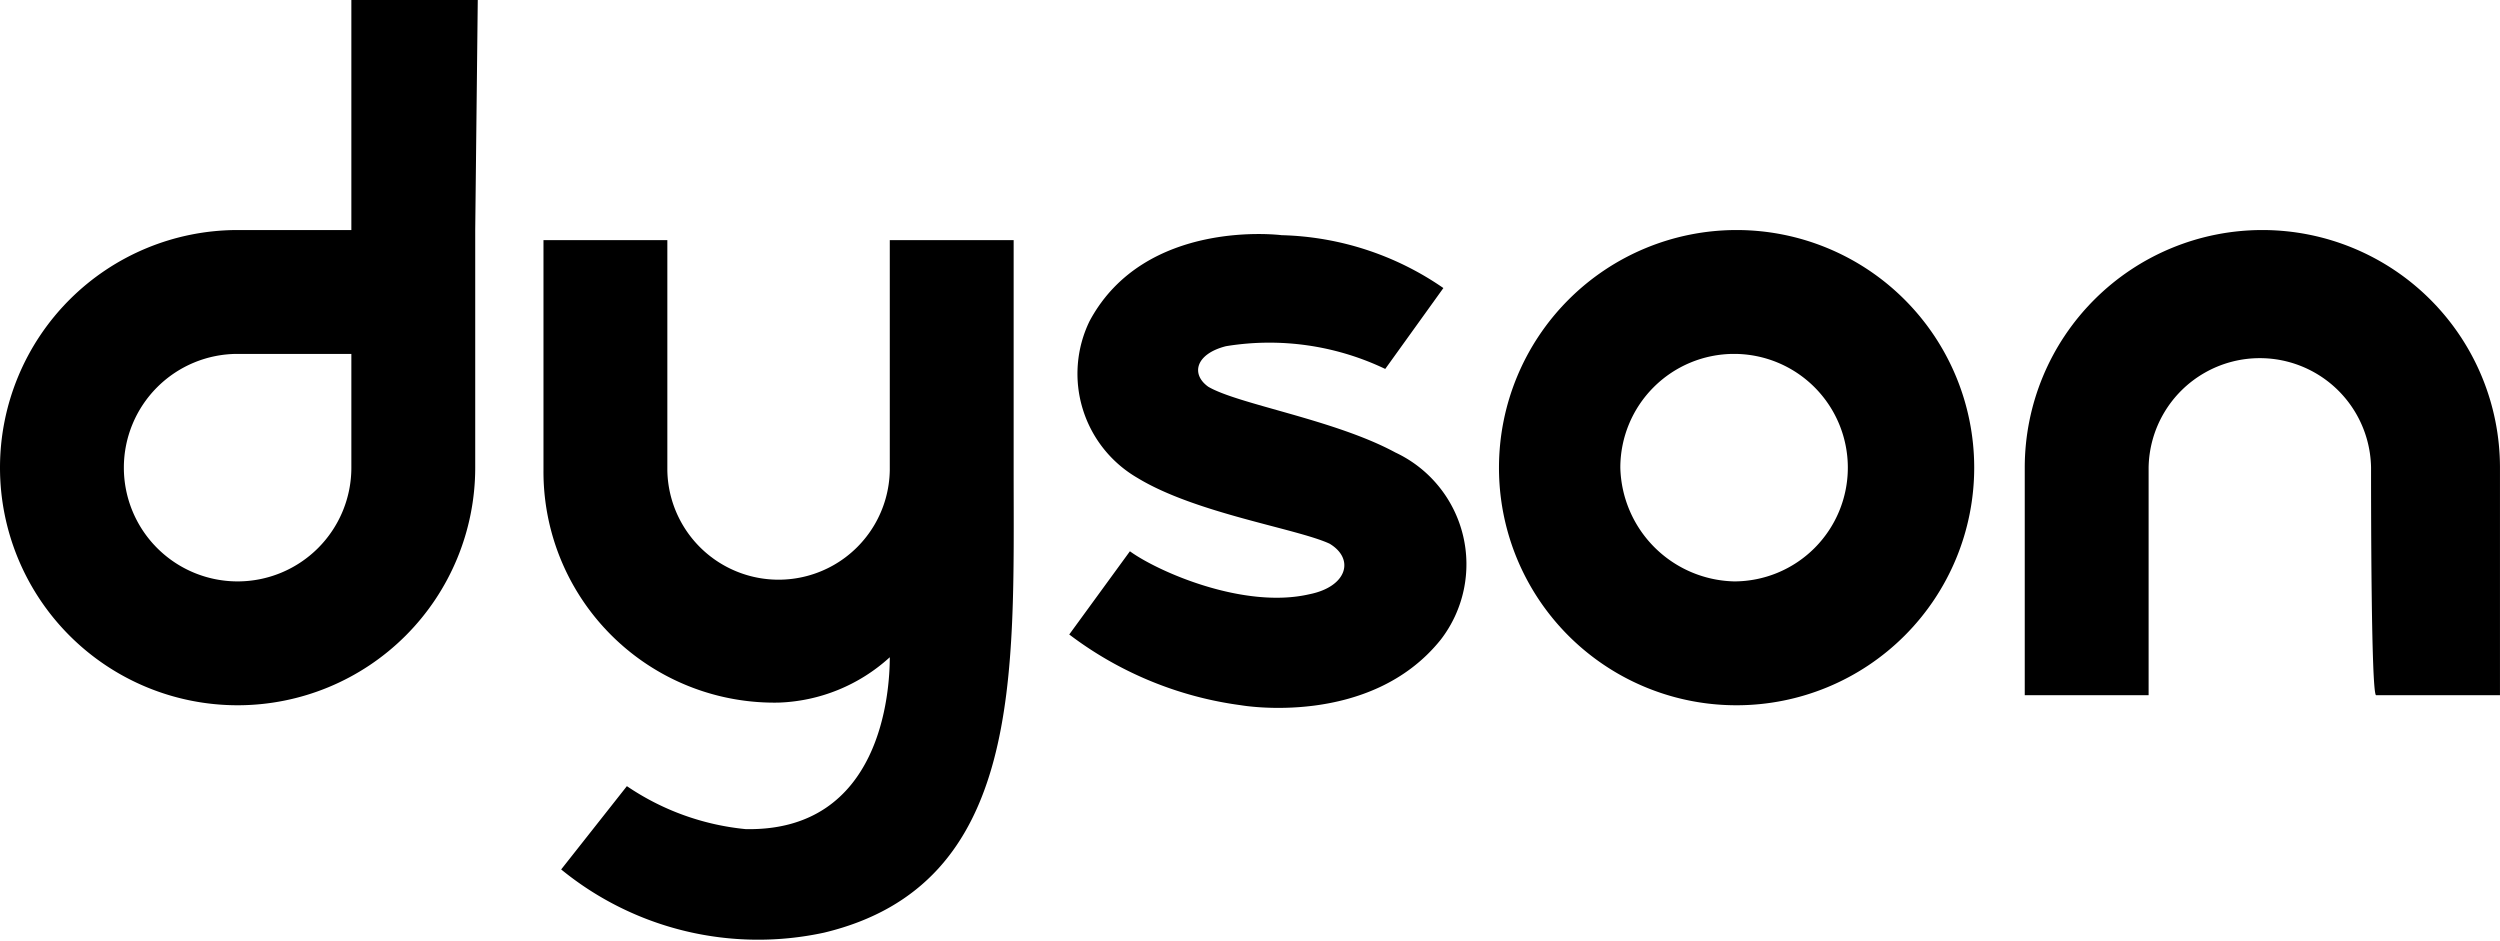
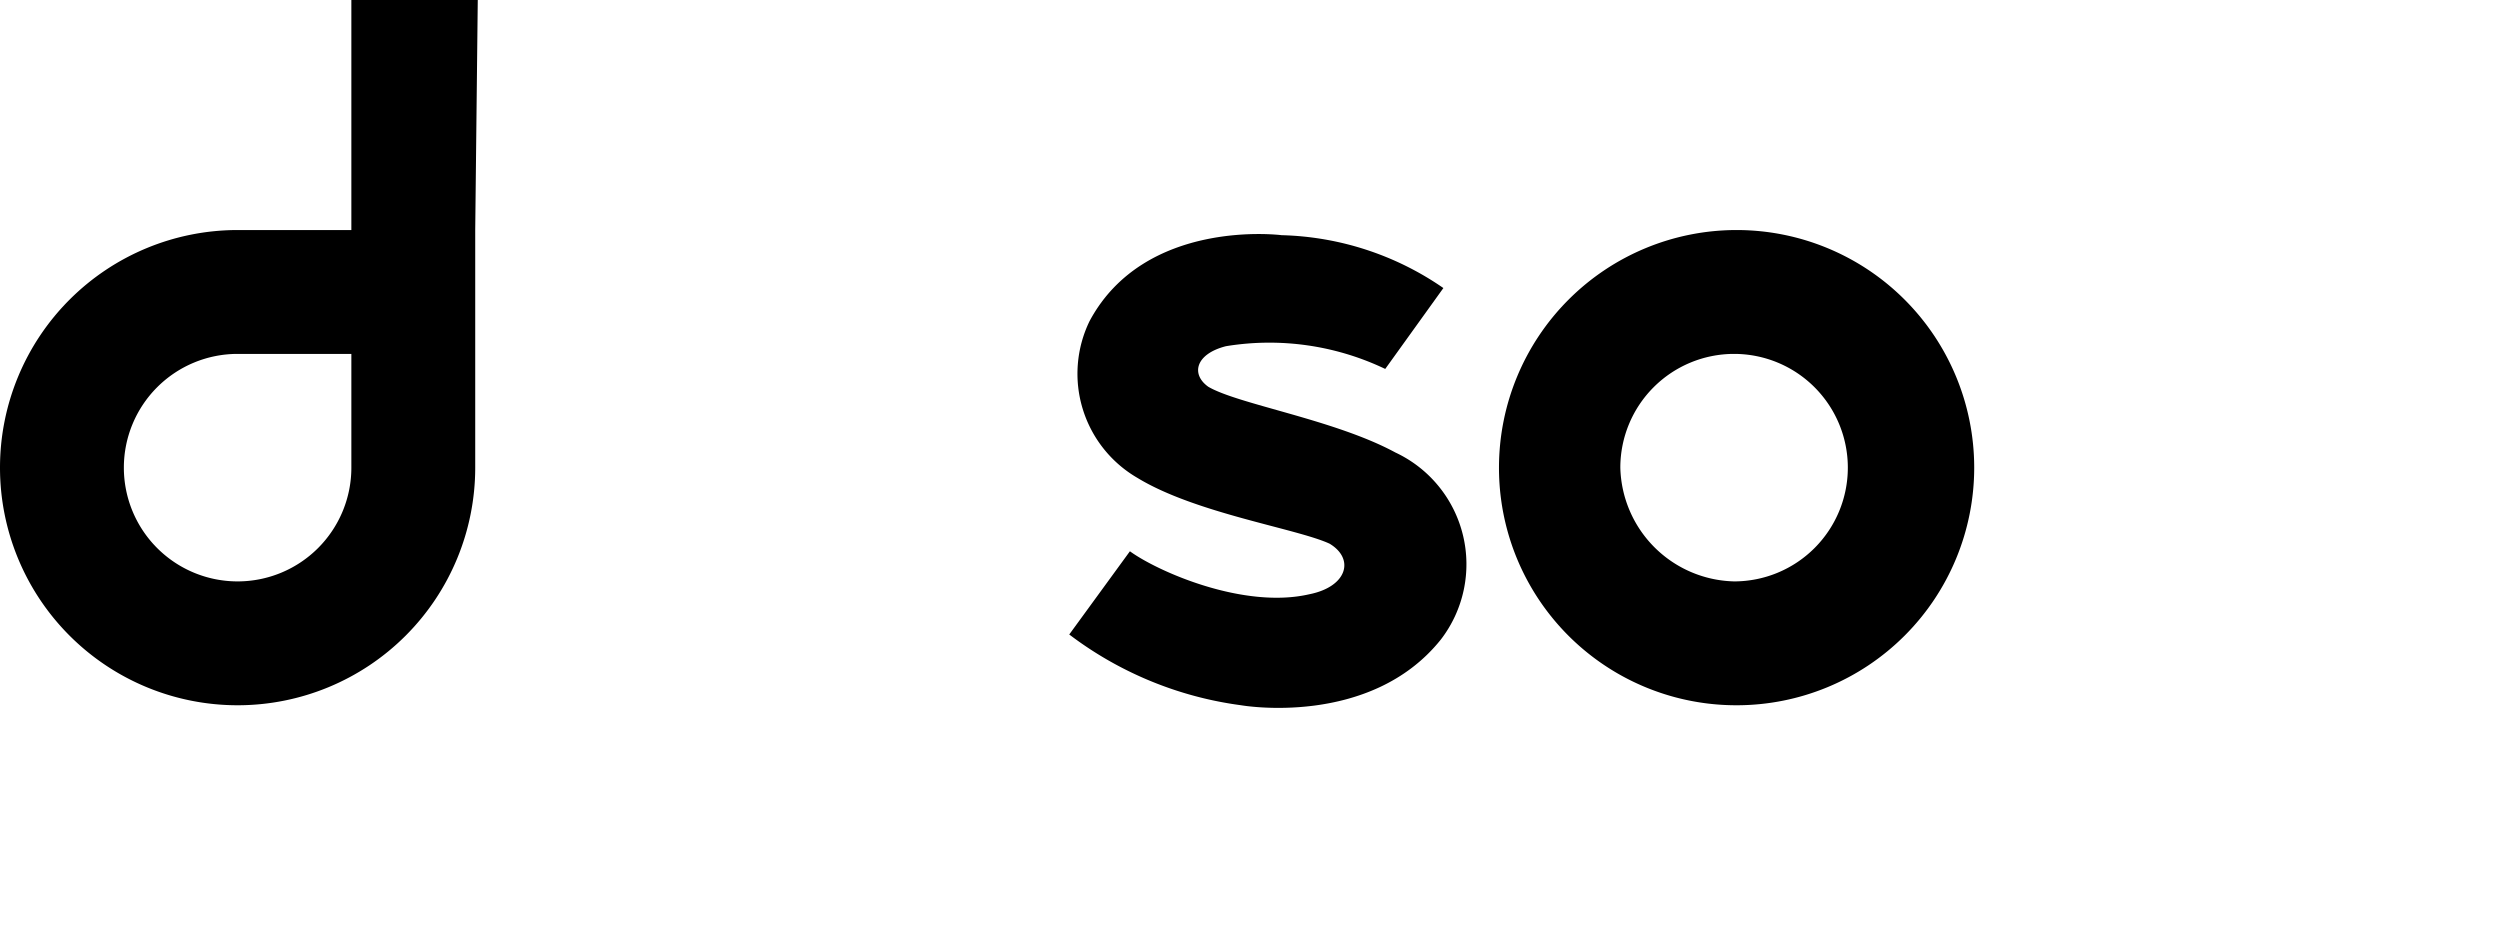
<svg xmlns="http://www.w3.org/2000/svg" width="92.441" height="34.785" viewBox="0 0 92.441 34.785">
  <g id="dyson" transform="translate(-.1 -.2)">
    <path id="Path_811" d="M13.092 17.492a4.206 4.206 0 1 1-4.206-4.206h4.206ZM17.766.2h-4.674v8.506H8.886a8.786 8.786 0 1 0 8.786 8.786V8.706Z" data-name="Path 811" />
    <path id="Path_812" d="M68.093 22.292a4.206 4.206 0 1 0-4.206-4.206 4.312 4.312 0 0 0 4.206 4.206M59.4 18.086a8.786 8.786 0 1 1 8.786 8.786 8.776 8.776 0 0 1-8.786-8.786" data-name="Path 812" transform="translate(-3.873 -.594)" />
-     <path id="Path_813" d="M93.005 18.086a4.113 4.113 0 0 0-8.225 0V26.5H80.2v-8.414a8.786 8.786 0 0 1 17.572 0V26.5h-4.58c-.187 0-.187-7.291-.187-8.412" data-name="Path 813" transform="translate(-5.232 -.594)" />
    <path id="Path_814" d="M47.541 15.105c-.654-.467-.467-1.215.654-1.5a9.927 9.927 0 0 1 5.889.841l2.15-2.991A10.989 10.989 0 0 0 50.251 9.5s-5.047-.654-7.1 3.178a4.453 4.453 0 0 0 1.776 5.8c2.15 1.309 5.889 1.869 7.1 2.43.935.561.654 1.589-.748 1.869-2.43.561-5.608-.841-6.636-1.589L42.4 24.265a13.432 13.432 0 0 0 6.356 2.617s4.767.841 7.384-2.43a4.565 4.565 0 0 0-1.682-6.917c-2.243-1.215-5.8-1.776-6.917-2.43" data-name="Path 814" transform="translate(-2.763 -.604)" />
-     <path id="Path_815" d="M24.684 29.889a9.437 9.437 0 0 0 4.393 1.589c5.047.093 5.328-5.141 5.328-6.356a6.417 6.417 0 0 1-4.112 1.678 8.539 8.539 0 0 1-8.693-8.6V9.7h4.58v8.506a4.113 4.113 0 0 0 8.225 0V9.7h4.58v8.506c0 7.571.374 15.329-7.01 17.1a11.511 11.511 0 0 1-9.721-2.337Z" data-name="Path 815" transform="translate(-1.404 -.62)" />
  </g>
</svg>